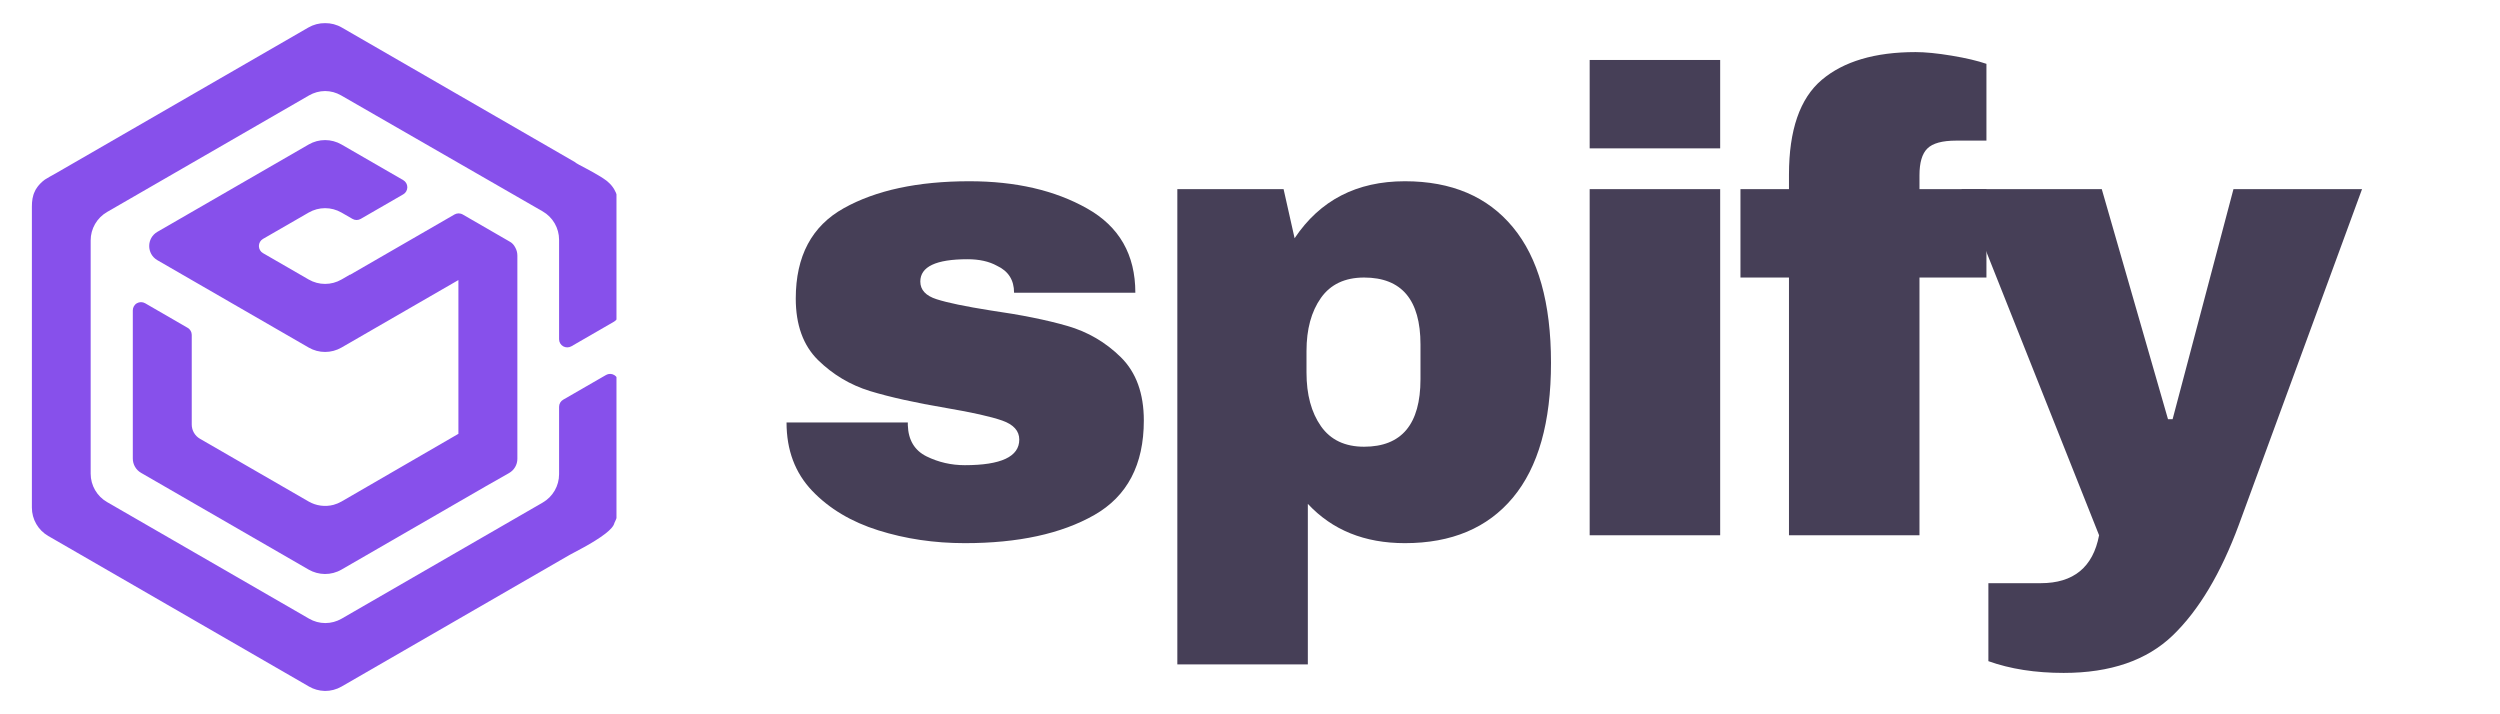
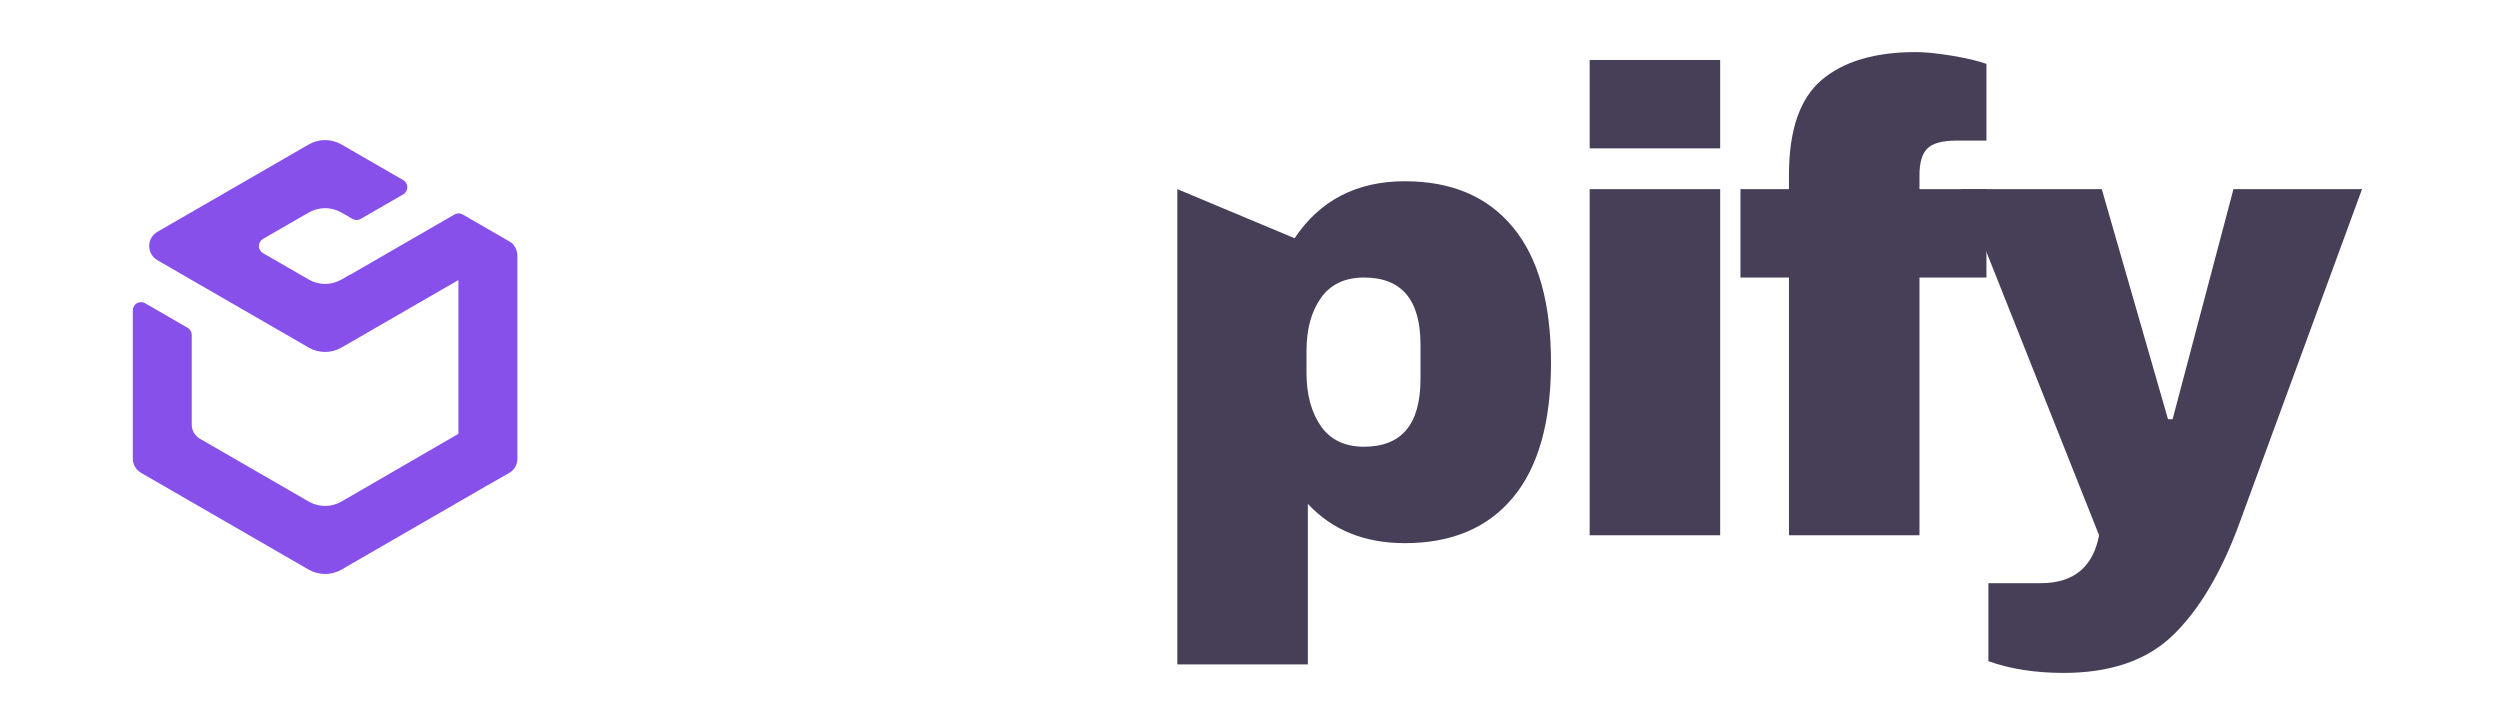
<svg xmlns="http://www.w3.org/2000/svg" width="350" zoomAndPan="magnify" viewBox="0 0 262.5 75" height="100" preserveAspectRatio="xMidYMid meet" version="1.0">
  <defs>
    <g />
    <clipPath id="5145581f9e">
      <path d="M 3.348 2.367 L 64.73 2.367 L 64.73 72.73 L 3.348 72.73 Z M 3.348 2.367 " clip-rule="nonzero" />
    </clipPath>
  </defs>
  <g fill="#463f57" fill-opacity="1">
    <g transform="translate(80.383, 56.203)">
      <g>
-         <path d="M 21.406 -37.172 C 26.27 -37.172 30.391 -36.219 33.766 -34.312 C 37.141 -32.414 38.828 -29.469 38.828 -25.469 L 26.094 -25.469 C 26.094 -26.801 25.492 -27.742 24.297 -28.297 C 23.473 -28.754 22.441 -28.984 21.203 -28.984 C 17.898 -28.984 16.25 -28.203 16.25 -26.641 C 16.25 -25.766 16.82 -25.145 17.969 -24.781 C 19.113 -24.414 20.992 -24.023 23.609 -23.609 C 26.828 -23.148 29.516 -22.609 31.672 -21.984 C 33.828 -21.367 35.707 -20.27 37.312 -18.688 C 38.914 -17.102 39.719 -14.891 39.719 -12.047 C 39.719 -7.41 37.984 -4.102 34.516 -2.125 C 31.055 -0.156 26.523 0.828 20.922 0.828 C 17.711 0.828 14.688 0.379 11.844 -0.516 C 9 -1.41 6.68 -2.797 4.891 -4.672 C 3.098 -6.555 2.203 -8.945 2.203 -11.844 L 14.938 -11.844 L 14.938 -11.562 C 14.988 -10 15.645 -8.906 16.906 -8.281 C 18.164 -7.664 19.504 -7.359 20.922 -7.359 C 24.734 -7.359 26.641 -8.254 26.641 -10.047 C 26.641 -10.961 26.039 -11.629 24.844 -12.047 C 23.656 -12.461 21.707 -12.898 19 -13.359 C 15.738 -13.91 13.062 -14.504 10.969 -15.141 C 8.883 -15.785 7.062 -16.875 5.5 -18.406 C 3.945 -19.945 3.172 -22.098 3.172 -24.859 C 3.172 -29.305 4.852 -32.469 8.219 -34.344 C 11.594 -36.227 15.988 -37.172 21.406 -37.172 Z M 21.406 -37.172 " />
-       </g>
+         </g>
    </g>
  </g>
  <g fill="#463f57" fill-opacity="1">
    <g transform="translate(119.417, 56.203)">
      <g>
-         <path d="M 28.094 -37.172 C 33 -37.172 36.781 -35.562 39.438 -32.344 C 42.102 -29.133 43.438 -24.391 43.438 -18.109 C 43.438 -11.867 42.102 -7.148 39.438 -3.953 C 36.781 -0.766 33 0.828 28.094 0.828 C 23.863 0.828 20.469 -0.547 17.906 -3.297 L 17.906 13.562 L 4.203 13.562 L 4.203 -36.344 L 15.359 -36.344 L 16.516 -31.188 C 19.18 -35.176 23.039 -37.172 28.094 -37.172 Z M 23.812 -27.062 C 21.801 -27.062 20.289 -26.348 19.281 -24.922 C 18.27 -23.492 17.766 -21.633 17.766 -19.344 L 17.766 -17.078 C 17.766 -14.773 18.27 -12.898 19.281 -11.453 C 20.289 -10.016 21.801 -9.297 23.812 -9.297 C 27.758 -9.297 29.734 -11.66 29.734 -16.391 L 29.734 -20.031 C 29.734 -24.719 27.758 -27.062 23.812 -27.062 Z M 23.812 -27.062 " />
+         <path d="M 28.094 -37.172 C 33 -37.172 36.781 -35.562 39.438 -32.344 C 42.102 -29.133 43.438 -24.391 43.438 -18.109 C 43.438 -11.867 42.102 -7.148 39.438 -3.953 C 36.781 -0.766 33 0.828 28.094 0.828 C 23.863 0.828 20.469 -0.547 17.906 -3.297 L 17.906 13.562 L 4.203 13.562 L 4.203 -36.344 L 16.516 -31.188 C 19.18 -35.176 23.039 -37.172 28.094 -37.172 Z M 23.812 -27.062 C 21.801 -27.062 20.289 -26.348 19.281 -24.922 C 18.27 -23.492 17.766 -21.633 17.766 -19.344 L 17.766 -17.078 C 17.766 -14.773 18.27 -12.898 19.281 -11.453 C 20.289 -10.016 21.801 -9.297 23.812 -9.297 C 27.758 -9.297 29.734 -11.66 29.734 -16.391 L 29.734 -20.031 C 29.734 -24.719 27.758 -27.062 23.812 -27.062 Z M 23.812 -27.062 " />
      </g>
    </g>
  </g>
  <g fill="#463f57" fill-opacity="1">
    <g transform="translate(162.306, 56.203)">
      <g>
        <path d="M 4.609 -40.625 L 4.609 -49.906 L 18.312 -49.906 L 18.312 -40.625 Z M 4.609 0 L 4.609 -36.344 L 18.312 -36.344 L 18.312 0 Z M 4.609 0 " />
      </g>
    </g>
  </g>
  <g fill="#463f57" fill-opacity="1">
    <g transform="translate(182.201, 56.203)">
      <g>
        <path d="M 18.938 -50.734 C 19.945 -50.734 21.207 -50.609 22.719 -50.359 C 24.227 -50.109 25.445 -49.82 26.375 -49.5 L 26.375 -41.438 L 23.203 -41.438 C 21.734 -41.438 20.723 -41.16 20.172 -40.609 C 19.617 -40.066 19.344 -39.129 19.344 -37.797 L 19.344 -36.344 L 26.375 -36.344 L 26.375 -27.062 L 19.344 -27.062 L 19.344 0 L 5.641 0 L 5.641 -27.062 L 0.547 -27.062 L 0.547 -36.344 L 5.641 -36.344 L 5.641 -37.859 C 5.641 -42.547 6.785 -45.863 9.078 -47.812 C 11.379 -49.758 14.664 -50.734 18.938 -50.734 Z M 18.938 -50.734 " />
      </g>
    </g>
  </g>
  <g fill="#463f57" fill-opacity="1">
    <g transform="translate(205.952, 56.203)">
      <g>
        <path d="M 29.125 -1.094 C 27.238 4 24.93 7.863 22.203 10.5 C 19.473 13.133 15.648 14.453 10.734 14.453 C 7.754 14.453 5.117 14.039 2.828 13.219 L 2.828 5.031 L 8.328 5.031 C 11.773 5.031 13.816 3.352 14.453 0 L 0 -36.344 L 14.734 -36.344 L 21.688 -12.188 L 22.172 -12.188 L 28.562 -36.344 L 42.062 -36.344 Z M 29.125 -1.094 " />
      </g>
    </g>
  </g>
  <path fill="#8750eb" d="M 54.09 25.965 C 53.965 25.734 53.801 25.508 53.461 25.336 L 48.586 22.52 C 48.52 22.48 48.445 22.453 48.367 22.434 C 48.344 22.426 48.32 22.426 48.293 22.422 C 48.242 22.414 48.195 22.406 48.145 22.406 L 48.133 22.406 C 47.988 22.41 47.848 22.449 47.723 22.52 L 36.754 28.855 L 36.742 28.836 L 35.859 29.348 C 34.789 29.965 33.477 29.965 32.41 29.348 L 27.613 26.578 C 27.348 26.426 27.184 26.141 27.184 25.832 C 27.184 25.523 27.348 25.238 27.613 25.086 L 32.41 22.32 C 33.477 21.703 34.789 21.703 35.859 22.32 L 37.012 22.984 C 37.277 23.141 37.605 23.141 37.875 22.984 L 42.34 20.406 C 42.605 20.254 42.77 19.969 42.77 19.66 C 42.77 19.352 42.605 19.07 42.34 18.914 L 35.859 15.172 C 34.789 14.555 33.477 14.555 32.41 15.172 L 16.531 24.34 C 15.379 25.004 15.379 26.66 16.531 27.324 L 32.41 36.492 C 33.477 37.109 34.789 37.109 35.859 36.492 L 48.133 29.406 L 48.133 45.551 L 44.188 47.836 L 35.859 52.66 C 35.594 52.812 35.312 52.926 35.02 53.008 C 34.137 53.238 33.199 53.113 32.41 52.66 L 20.996 46.07 C 20.461 45.762 20.133 45.191 20.133 44.578 L 20.133 35.164 C 20.133 34.859 19.969 34.57 19.703 34.422 L 15.238 31.84 C 14.969 31.688 14.641 31.688 14.375 31.84 C 14.109 31.992 13.945 32.281 13.945 32.586 L 13.945 48.152 C 13.945 48.766 14.273 49.336 14.805 49.645 L 32.41 59.809 C 32.926 60.105 33.512 60.262 34.109 60.27 L 34.121 60.27 C 34.207 60.27 34.289 60.258 34.375 60.254 C 34.438 60.25 34.504 60.25 34.57 60.242 C 34.656 60.23 34.746 60.207 34.832 60.191 C 34.895 60.176 34.953 60.168 35.012 60.156 C 35.109 60.129 35.199 60.094 35.289 60.062 C 35.344 60.043 35.395 60.031 35.441 60.012 C 35.582 59.953 35.723 59.887 35.855 59.809 L 51.043 51.039 L 53.449 49.672 C 53.988 49.367 54.324 48.797 54.324 48.176 L 54.324 26.828 C 54.324 26.52 54.238 26.223 54.09 25.965 " fill-opacity="1" fill-rule="nonzero" />
  <g clip-path="url(#5145581f9e)">
-     <path fill="#8750eb" d="M 35.816 10.016 C 35.301 9.719 34.727 9.562 34.133 9.559 C 33.543 9.562 32.965 9.723 32.453 10.016 L 11.238 22.262 C 10.176 22.879 9.52 24.012 9.52 25.242 L 9.52 49.738 C 9.52 50.965 10.176 52.102 11.238 52.715 L 32.453 64.961 C 32.973 65.262 33.559 65.422 34.156 65.422 C 34.758 65.422 35.344 65.262 35.863 64.965 L 56.984 52.77 C 58.047 52.156 58.703 51.02 58.703 49.793 L 58.703 42.715 C 58.703 42.406 58.867 42.121 59.133 41.969 L 63.629 39.375 C 63.895 39.219 64.223 39.219 64.488 39.375 C 64.754 39.527 64.918 39.812 64.918 40.117 L 64.918 53.301 C 64.918 53.863 64.777 54.418 64.512 54.914 C 64.445 55.238 64.09 55.621 63.59 56.012 C 63.582 56.02 63.566 56.031 63.555 56.039 C 62.285 57.027 60.184 58.047 59.809 58.266 L 35.863 72.09 C 35.328 72.398 34.719 72.555 34.102 72.551 L 34.074 72.551 L 34.074 72.547 C 33.504 72.531 32.945 72.375 32.453 72.09 L 5.066 56.277 C 4.004 55.664 3.348 54.531 3.348 53.301 L 3.348 21.68 C 3.348 21.125 3.418 20.562 3.66 20.09 C 3.695 19.965 4.027 19.359 4.711 18.859 C 4.969 18.684 5.422 18.449 5.852 18.203 L 32.375 2.891 C 32.91 2.582 33.52 2.422 34.133 2.43 C 34.75 2.422 35.359 2.582 35.891 2.891 L 60.367 17.02 C 60.422 17.055 60.469 17.094 60.516 17.133 L 60.824 17.312 C 61.656 17.75 62.961 18.426 63.668 18.961 L 63.727 19.004 C 63.734 19.012 63.746 19.02 63.754 19.027 C 63.777 19.047 63.797 19.066 63.82 19.09 C 64.078 19.305 64.301 19.562 64.473 19.848 C 64.477 19.852 64.48 19.855 64.484 19.859 L 64.48 19.859 C 64.766 20.336 64.918 20.883 64.918 21.441 L 64.918 33.02 C 64.918 33.328 64.754 33.609 64.488 33.766 L 59.992 36.363 C 59.727 36.512 59.398 36.512 59.133 36.363 C 58.863 36.207 58.703 35.926 58.703 35.617 L 58.703 25.176 C 58.703 23.945 58.047 22.809 56.98 22.195 Z M 35.816 10.016 " fill-opacity="1" fill-rule="nonzero" />
-   </g>
+     </g>
</svg>